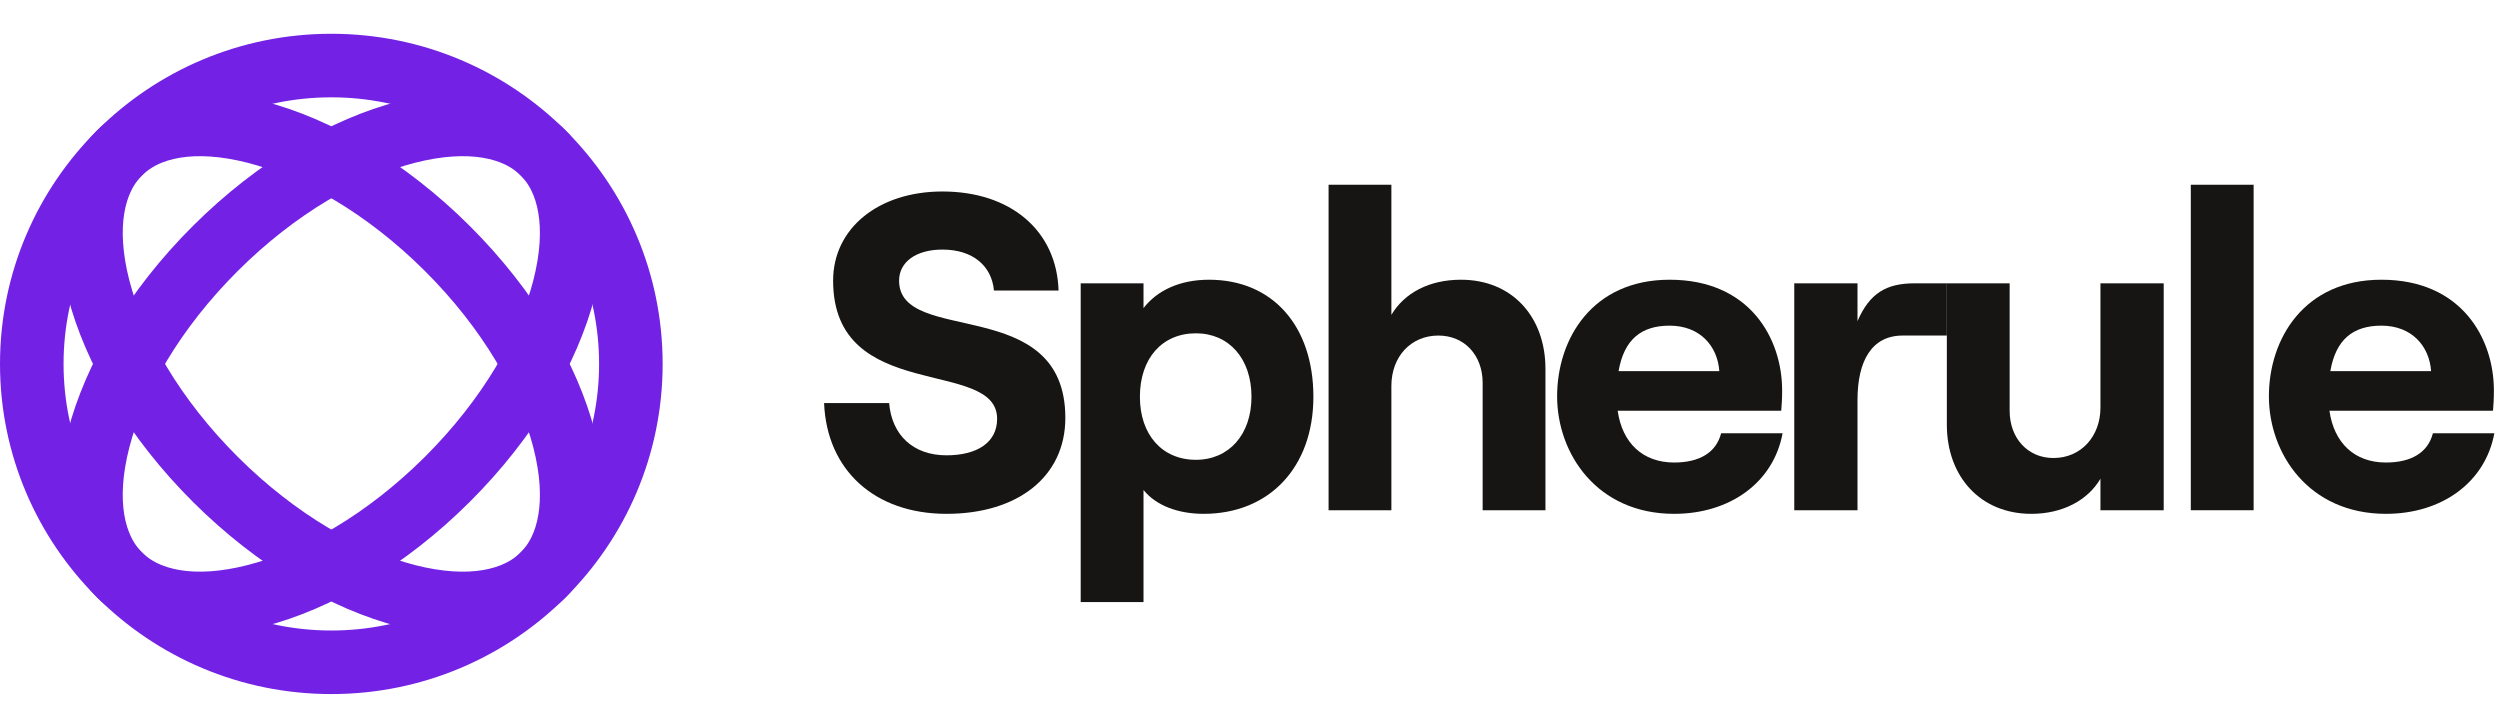
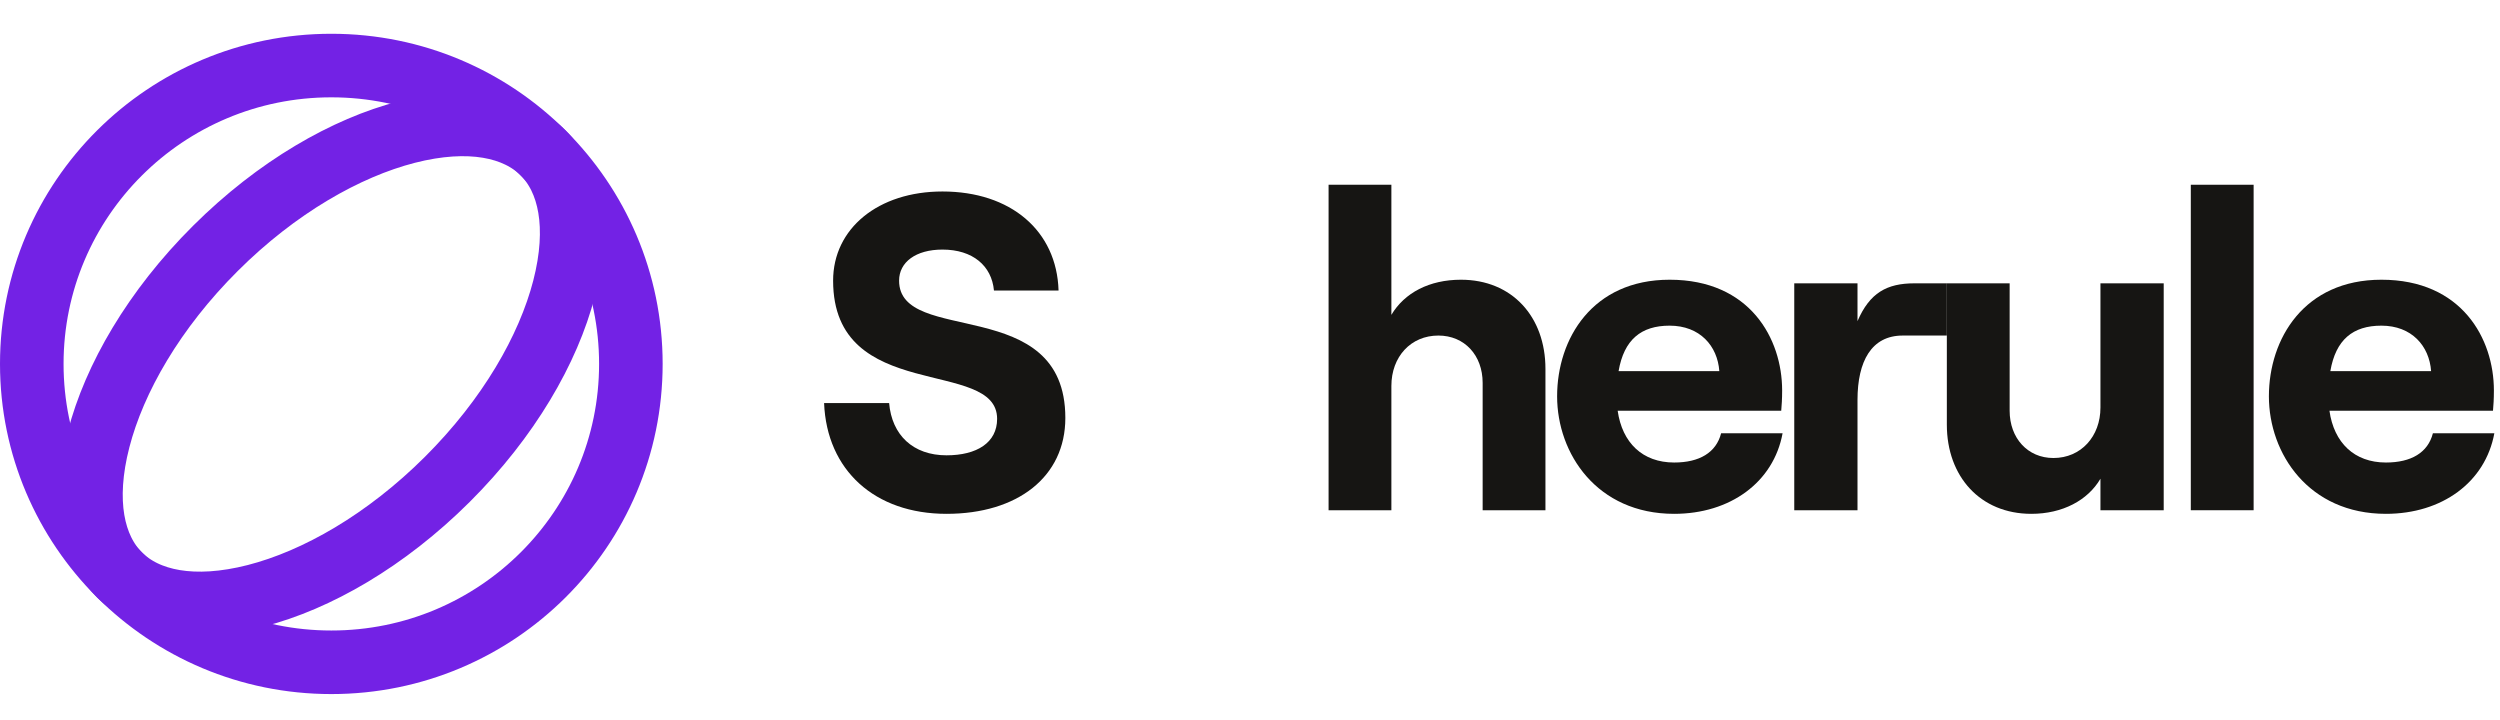
<svg xmlns="http://www.w3.org/2000/svg" width="118" height="34" viewBox="0 0 118 34" fill="none">
  <path d="M29.777 17.177C29.777 24.95 23.452 31.26 15.639 31.26C7.825 31.26 1.5 24.95 1.5 17.177C1.5 9.404 7.825 3.094 15.639 3.094C23.452 3.094 29.777 9.404 29.777 17.177Z" stroke="#7322E5" stroke-width="3" />
  <path d="M21.11 22.63C18.213 25.516 14.946 27.385 12.065 28.123C9.147 28.871 6.919 28.409 5.643 27.137C4.366 25.865 3.903 23.646 4.654 20.738C5.395 17.867 7.27 14.611 10.166 11.725C13.063 8.838 16.331 6.97 19.211 6.231C22.13 5.484 24.357 5.945 25.634 7.217C26.91 8.489 27.373 10.708 26.623 13.617C25.882 16.487 24.007 19.743 21.11 22.63Z" stroke="#7322E5" stroke-width="3" />
-   <path d="M21.111 11.725C24.008 14.611 25.883 17.867 26.624 20.738C27.374 23.646 26.911 25.865 25.635 27.137C24.358 28.409 22.131 28.871 19.212 28.123C16.332 27.385 13.065 25.516 10.168 22.63C7.271 19.743 5.396 16.487 4.655 13.617C3.904 10.708 4.367 8.489 5.644 7.217C6.92 5.945 9.148 5.484 12.066 6.231C14.947 6.97 18.214 8.838 21.111 11.725Z" stroke="#7322E5" stroke-width="3" />
  <path d="M44.676 24.253C48.024 24.253 50.284 22.511 50.284 19.727C50.284 13.841 42.437 16.348 42.437 13.246C42.437 12.375 43.225 11.78 44.484 11.78C45.913 11.78 46.808 12.545 46.915 13.713H49.964C49.879 10.887 47.704 9.038 44.484 9.038C41.456 9.038 39.323 10.781 39.323 13.246C39.323 19.09 47.064 16.858 47.064 19.77C47.064 20.896 46.104 21.491 44.676 21.491C43.098 21.491 42.095 20.535 41.967 19.026H38.897C39.024 22.192 41.285 24.253 44.676 24.253Z" fill="#161513" />
-   <path d="M51.009 28.418H53.974V23.127C54.549 23.85 55.594 24.253 56.81 24.253C59.902 24.253 61.992 22.065 61.992 18.728C61.992 15.392 60.073 13.203 57.066 13.203C55.68 13.203 54.613 13.713 53.974 14.542V13.373H51.009V28.418ZM56.447 21.703C54.848 21.703 53.803 20.513 53.803 18.728C53.803 16.922 54.848 15.732 56.447 15.732C58.004 15.732 59.07 16.922 59.07 18.728C59.07 20.513 58.004 21.703 56.447 21.703Z" fill="#161513" />
  <path d="M62.709 24.083H65.673V18.218C65.673 16.837 66.59 15.838 67.891 15.838C69.128 15.838 69.981 16.773 69.981 18.07V24.083H72.945V17.411C72.945 14.946 71.367 13.203 68.957 13.203C67.465 13.203 66.292 13.82 65.673 14.861V8.72H62.709V24.083Z" fill="#161513" />
  <path d="M81.237 20.45C81.003 21.363 80.214 21.831 79.02 21.831C77.527 21.831 76.567 20.896 76.354 19.387H84.074C84.095 19.153 84.117 18.835 84.117 18.431C84.117 15.987 82.602 13.203 78.806 13.203C75.16 13.203 73.496 15.987 73.496 18.707C73.496 21.406 75.373 24.253 79.02 24.253C81.664 24.253 83.711 22.766 84.138 20.45H81.237ZM78.806 15.371C80.235 15.371 81.067 16.327 81.152 17.517H76.397C76.653 16.03 77.463 15.371 78.806 15.371Z" fill="#161513" />
  <path d="M91.891 15.838V13.373H90.361C89.06 13.373 88.25 13.82 87.674 15.158V13.373H84.689V24.083H87.674V18.877C87.674 17.05 88.335 15.838 89.807 15.838H91.891Z" fill="#161513" />
  <path d="M102.127 13.373H99.141V19.238C99.141 20.598 98.224 21.618 96.923 21.618C95.708 21.618 94.855 20.683 94.855 19.387V13.373H91.891V20.046C91.891 22.49 93.469 24.253 95.878 24.253C97.35 24.253 98.544 23.616 99.141 22.596V24.083H102.127V13.373Z" fill="#161513" />
  <path d="M103.406 24.083H106.371V8.72H103.406V24.083Z" fill="#161513" />
  <path d="M114.833 20.45C114.599 21.363 113.81 21.831 112.615 21.831C111.123 21.831 110.163 20.896 109.95 19.387H117.669C117.691 19.153 117.712 18.835 117.712 18.431C117.712 15.987 116.198 13.203 112.402 13.203C108.756 13.203 107.092 15.987 107.092 18.707C107.092 21.406 108.969 24.253 112.615 24.253C115.26 24.253 117.307 22.766 117.733 20.45H114.833ZM112.402 15.371C113.831 15.371 114.663 16.327 114.748 17.517H109.992C110.248 16.03 111.059 15.371 112.402 15.371Z" fill="#161513" />
</svg>